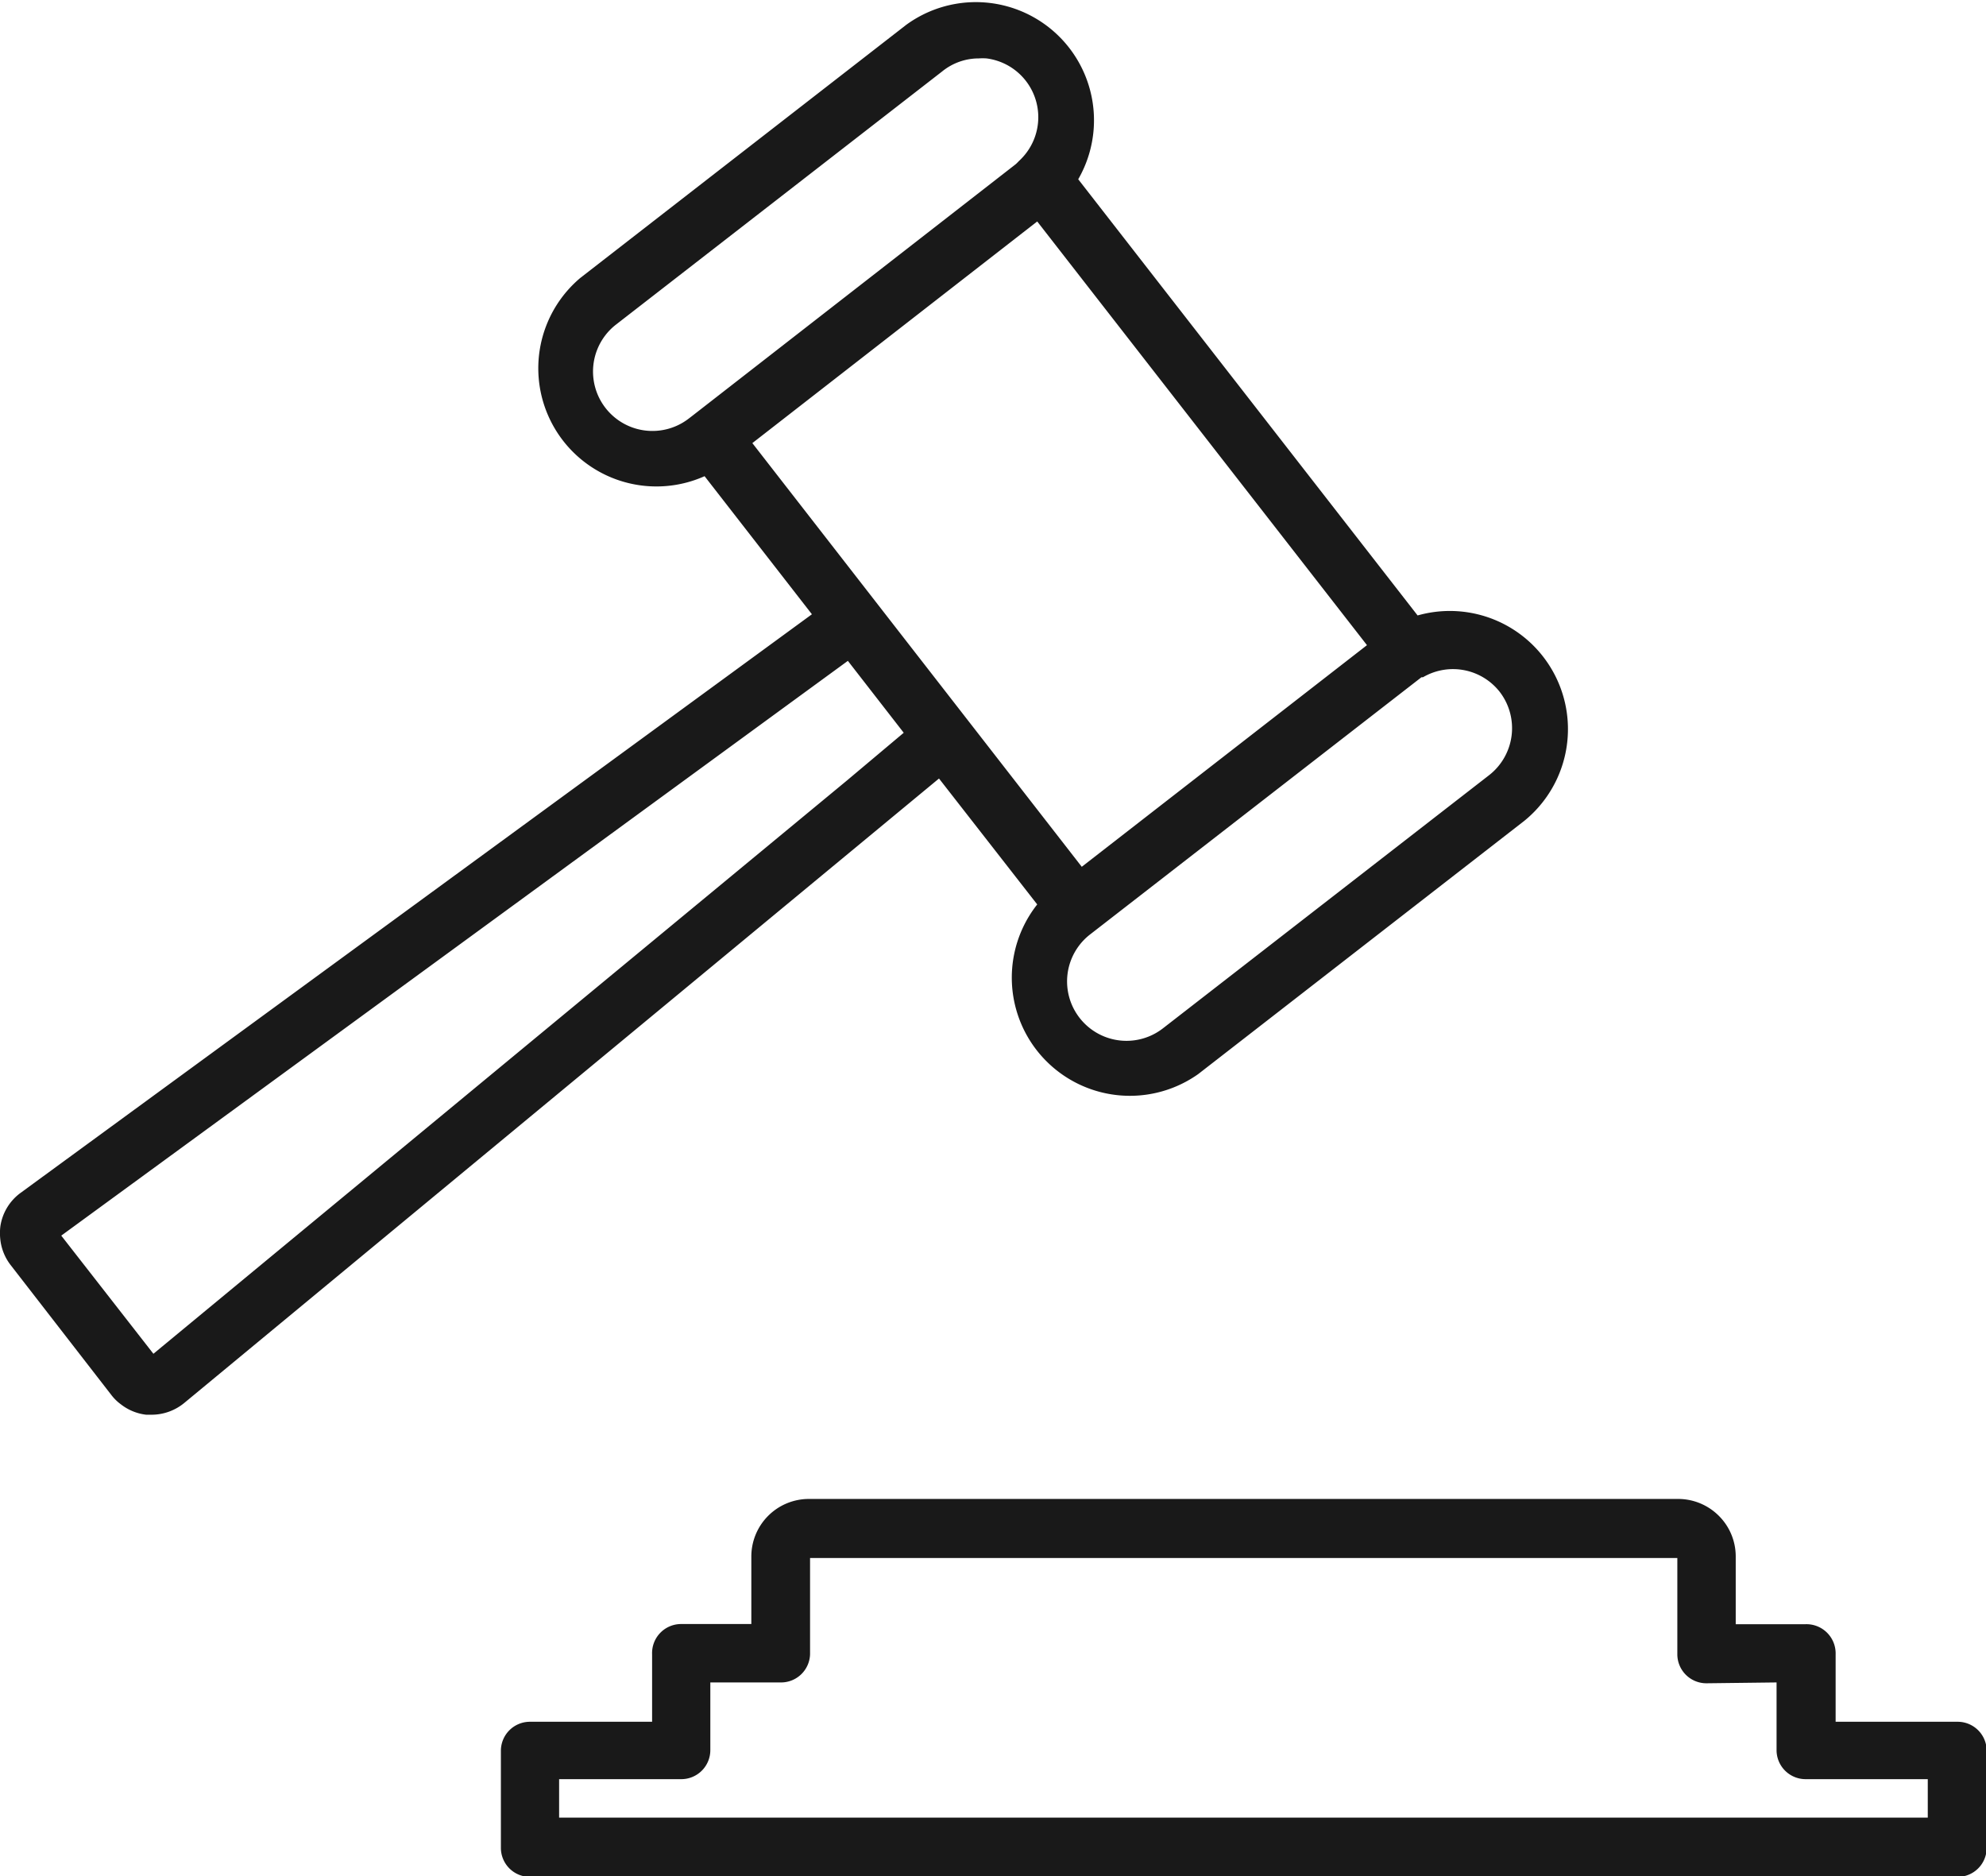
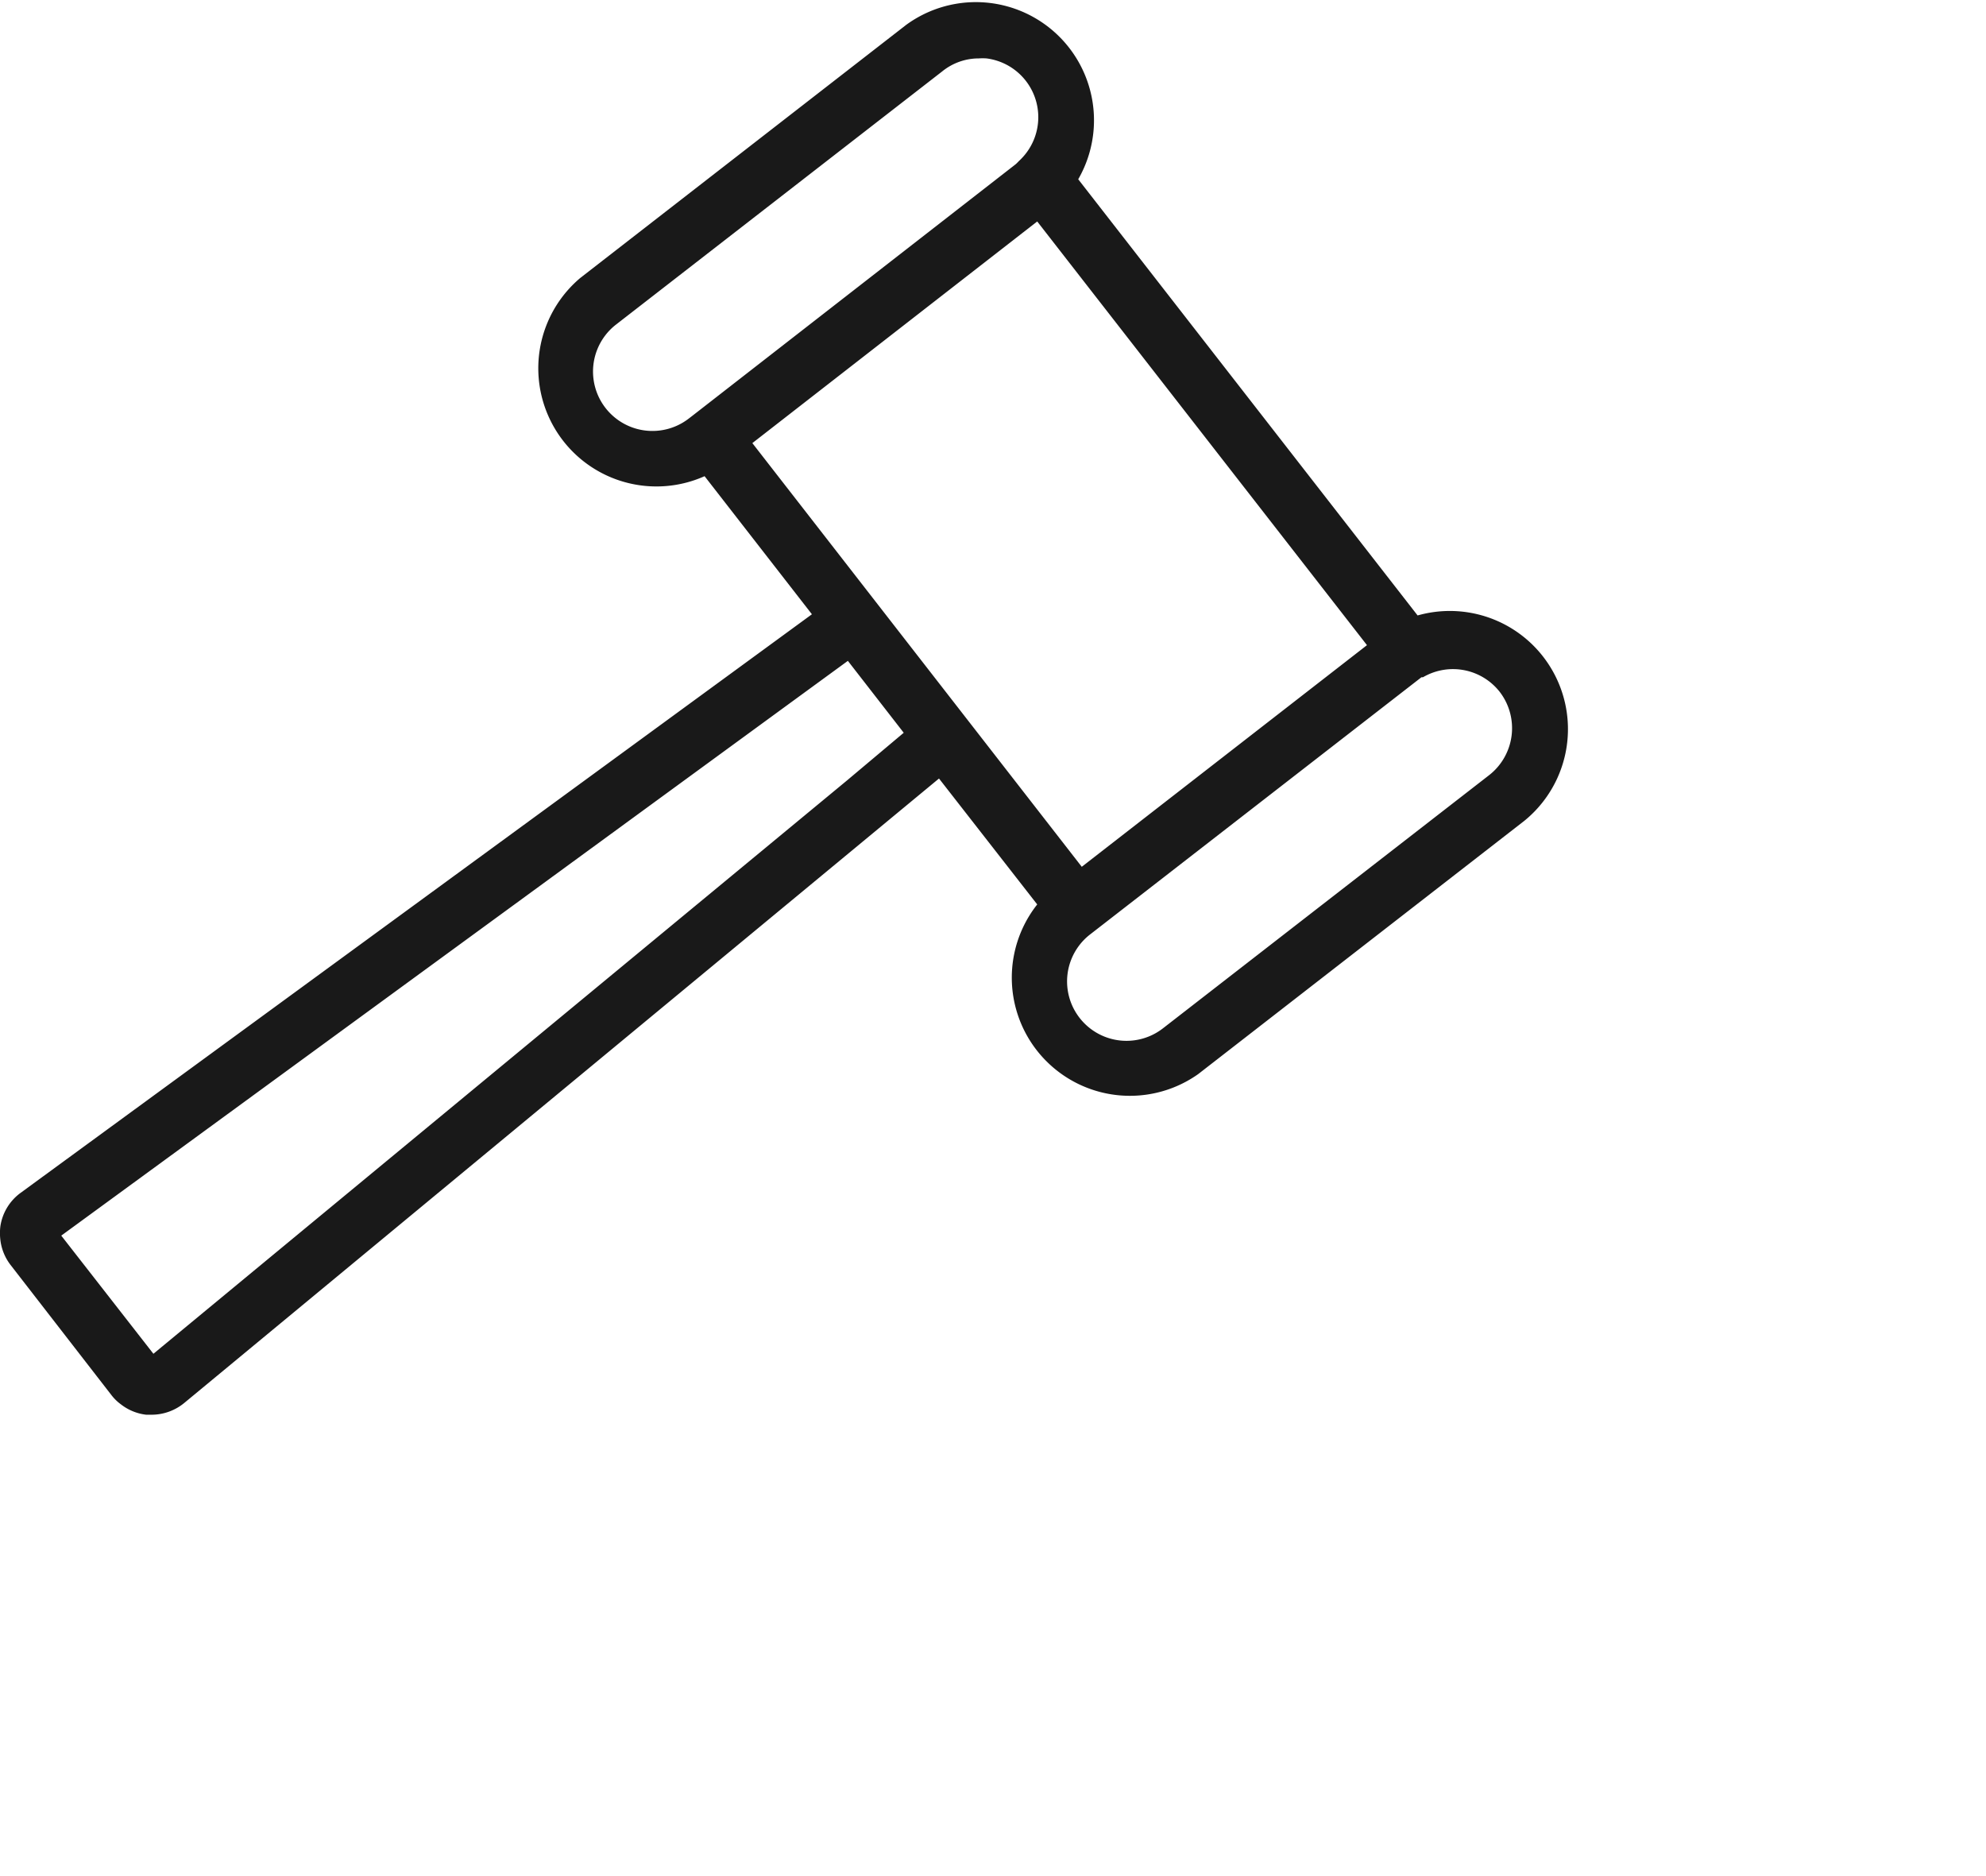
<svg xmlns="http://www.w3.org/2000/svg" viewBox="0 0 117.68 111.15">
  <defs>
    <style>.cls-1{fill:#191919;}</style>
  </defs>
  <title>conviccion</title>
  <g id="Capa_2" data-name="Capa 2">
    <g id="Layer_1" data-name="Layer 1">
      <g id="_Grupo_" data-name="&lt;Grupo&gt;">
-         <path id="_Trazado_compuesto_" data-name="&lt;Trazado compuesto&gt;" class="cls-1" d="M101.85,89.8h0a3.41,3.41,0,0,0-2.4-1H47.92a3.41,3.41,0,0,0-3.4,3.41v4H40.36A1.72,1.72,0,0,0,38.64,98v4H31.4a1.72,1.72,0,0,0-1.72,1.72v5.74a1.72,1.72,0,0,0,1.72,1.73H116a1.72,1.72,0,0,0,1.72-1.73v-5.74A1.72,1.72,0,0,0,116,102h-7.23V98A1.73,1.73,0,0,0,107,96.22h-4.15v-4A3.39,3.39,0,0,0,101.85,89.8Zm3.42,9.87v4a1.72,1.72,0,0,0,1.73,1.73h7.23v2.28H33.13v-2.28h7.23a1.72,1.72,0,0,0,1.73-1.73v-4h4.16A1.72,1.72,0,0,0,48,98l0-5.7H99.39V98a1.72,1.72,0,0,0,1.73,1.72Z" />
        <path id="_Trazado_compuesto_2" data-name="&lt;Trazado compuesto&gt;" class="cls-1" d="M61.46,53.58A7,7,0,0,0,71,63.63l19.32-15A7,7,0,0,0,84,36.46L63.89,10.62A7,7,0,0,0,53.7,1.47l-19.32,15a7,7,0,0,0,7.37,11.74l6.36,8.18L1.23,70.66a3,3,0,0,0-1.21,2,3.39,3.39,0,0,0,0,.78,3,3,0,0,0,.6,1.49l6,7.74a2.75,2.75,0,0,0,.55.53,3,3,0,0,0,1.49.61l.33,0a3.05,3.05,0,0,0,1.92-.69l44.73-37ZM84.23,40.12l.09,0h0a3.52,3.52,0,0,1,4.54.86,3.53,3.53,0,0,1-.62,4.94l-19.33,15a3.52,3.52,0,0,1-4.32-5.56l19.33-15ZM41.08,24.59l-.26.2a3.52,3.52,0,1,1-4.32-5.56l19.33-15h0A3.44,3.44,0,0,1,58,3.46a3.39,3.39,0,0,1,.45,0,3.51,3.51,0,0,1,2.06,5.95l-.08.08c-.09.08-.16.17-.26.25Zm3.5,1.66,12.74-9.91,4.14-3.22L81,38.22,64.1,51.35Zm5.59,20L9.09,80.2l-5.46-7L46.72,41.72l3.52-2.57,3.31,4.26Z" />
      </g>
    </g>
  </g>
</svg>